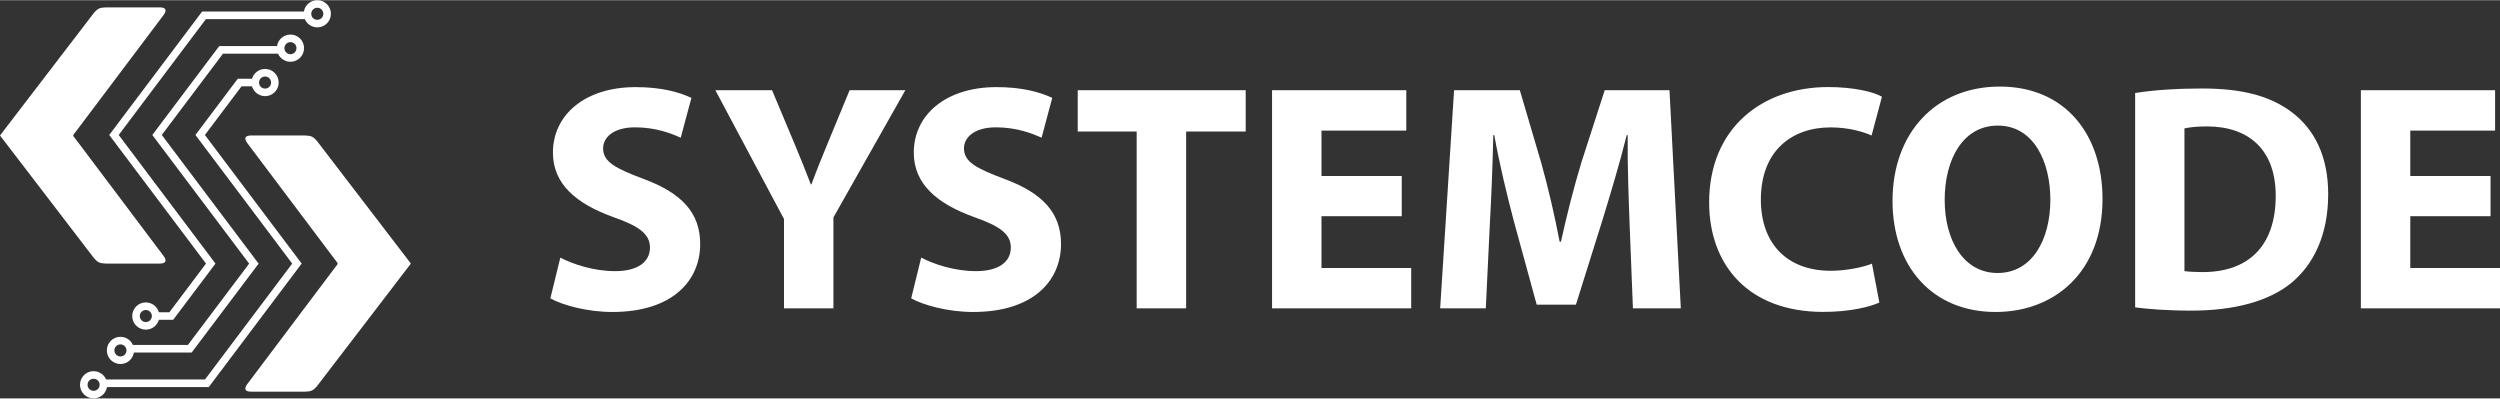
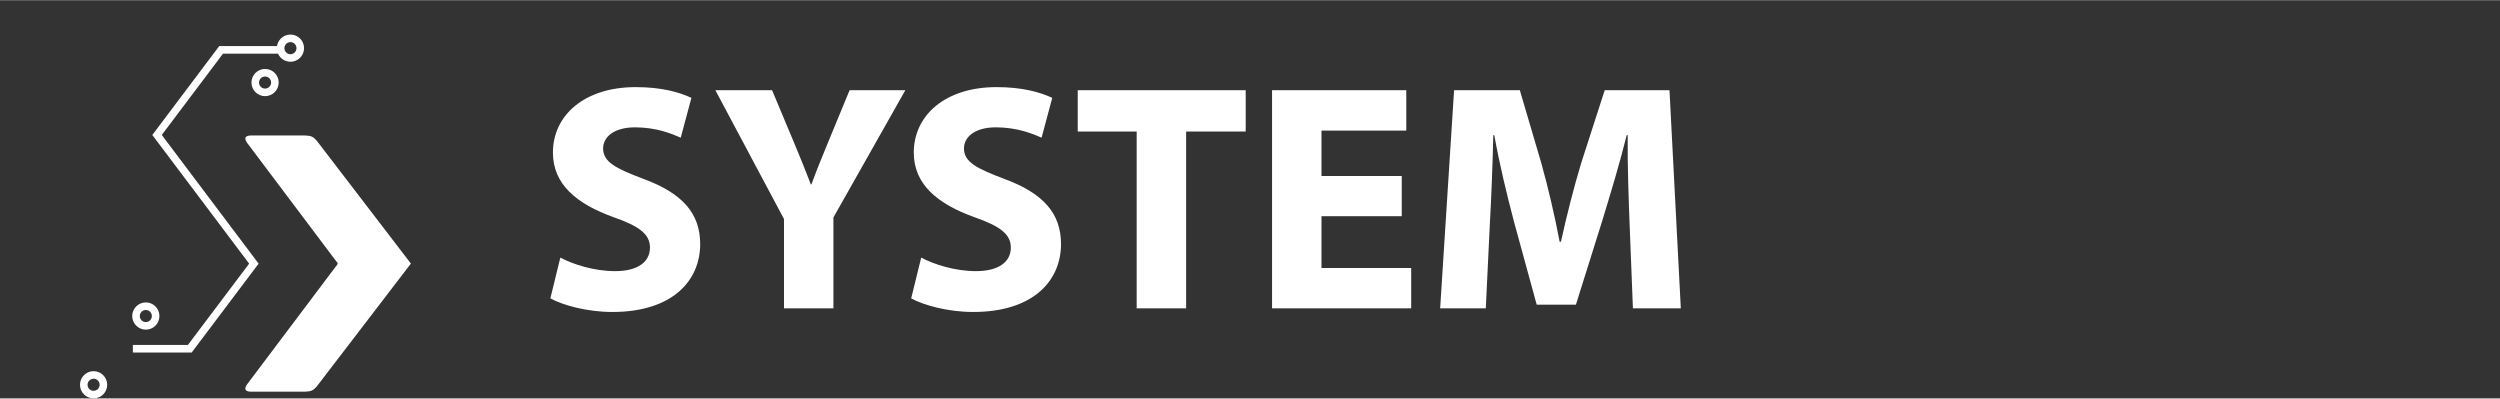
<svg xmlns="http://www.w3.org/2000/svg" xml:space="preserve" width="1863px" height="297px" version="1.1" style="shape-rendering:geometricPrecision; text-rendering:geometricPrecision; image-rendering:optimizeQuality; fill-rule:evenodd; clip-rule:evenodd" viewBox="0 0 732.91 116.74">
  <rect x="0" y="0" width="732.91" height="116.74" fill="#333333" stroke="none" />
  <defs>
    <style type="text/css">
   
    .str5 {stroke:#FFFFFF;stroke-width:2.22;stroke-miterlimit:22.926}
    .str0 {stroke:#FFFFFF;stroke-width:2.22;stroke-miterlimit:22.926}
    .str7 {stroke:#FFFFFF;stroke-width:2.22;stroke-miterlimit:22.926}
    .str8 {stroke:#FFFFFF;stroke-width:2.22;stroke-miterlimit:22.926}
    .str1 {stroke:#FFFFFF;stroke-width:2.22;stroke-miterlimit:22.926}
    .str6 {stroke:#FFFFFF;stroke-width:2.22;stroke-miterlimit:22.926}
    .str4 {stroke:#FFFFFF;stroke-width:2.22;stroke-miterlimit:22.926}
    .str3 {stroke:#FFFFFF;stroke-width:2.22;stroke-miterlimit:22.926}
    .str2 {stroke:#FFFFFF;stroke-width:2.22;stroke-miterlimit:22.926}
    .fil1 {fill:none}
    .fil2 {fill:#FFFFFF}
    .fil0 {fill:#FFFFFF;fill-rule:nonzero}
   
  </style>
  </defs>
  <g id="Layer_x0020_1">
    <g id="_1727877185936">
      <path class="fil0" d="M161.35 87.42c3.59,2 10.81,3.99 18.15,3.99 17.7,0 25.77,-9.22 25.77,-19.92 0,-9 -5.23,-14.87 -16.53,-19.06 -8.29,-3.12 -11.93,-5 -11.93,-8.99 0,-3.22 3.06,-6.16 9.36,-6.16 6.29,0 10.83,1.9 13.4,3.03l3.13 -11.67c-3.7,-1.73 -8.91,-3.15 -16.33,-3.15 -15.05,0 -24.27,8.26 -24.27,19.19 0,9.37 7.03,15.07 17.77,18.94 7.63,2.66 10.68,5.03 10.68,8.91 0,4.17 -3.52,6.91 -10.21,6.91 -6.18,0 -12.26,-1.97 -16.07,-3.96l-2.92 11.94zm68.49 2.93l14.49 0 0 -26.66 21.08 -37.29 -16.34 0 -6.35 15.38c-1.89,4.54 -3.42,8.35 -4.84,12.23l-0.17 0c-1.62,-4.17 -2.95,-7.58 -4.92,-12.23l-6.45 -15.38 -16.62 0 20.12 37.76 0 26.19zm37.29 -2.93c3.59,2 10.82,3.99 18.15,3.99 17.71,0 25.77,-9.22 25.77,-19.92 0,-9 -5.23,-14.87 -16.53,-19.06 -8.29,-3.12 -11.92,-5 -11.92,-8.99 0,-3.22 3.06,-6.16 9.35,-6.16 6.29,0 10.84,1.9 13.41,3.03l3.12 -11.67c-3.7,-1.73 -8.91,-3.15 -16.33,-3.15 -15.04,0 -24.26,8.26 -24.26,19.19 0,9.37 7.02,15.07 17.77,18.94 7.62,2.66 10.68,5.03 10.68,8.91 0,4.17 -3.52,6.91 -10.22,6.91 -6.18,0 -12.25,-1.97 -16.06,-3.96l-2.93 11.94zm66.1 2.93l14.5 0 0 -51.85 17.46 0 0 -12.1 -49.24 0 0 12.1 17.28 0 0 51.85zm39.69 0l40.79 0 0 -11.84 -26.3 0 0 -15.17 23.53 0 0 -11.79 -23.53 0 0 -13.32 24.86 0 0 -11.83 -39.35 0 0 63.95zm49.28 0l13.38 0 1.16 -24.22c0.46,-8.07 0.84,-17.84 1.04,-26.57l0.29 0c1.5,8.44 3.7,17.46 5.69,25.06l6.74 24.64 11.5 0 7.78 -24.79c2.28,-7.47 5.11,-16.78 7.11,-24.91l0.29 0c-0.09,9.28 0.28,18.57 0.57,26.35l0.96 24.44 14.04 0 -3.32 -63.95 -18.99 0 -6.85 21.22c-2.17,7.1 -4.36,15.8 -5.98,23.2l-0.38 0c-1.42,-7.48 -3.32,-15.73 -5.4,-23.13l-6.27 -21.29 -19.28 0 -4.08 63.95z" />
-       <path class="fil0" d="M501.06 59.3c0,18.22 11.37,32.09 33.48,32.09 7.78,0 13.77,-1.51 16.42,-2.75l-2.17 -11.39c-2.86,1.13 -7.71,2.08 -12.07,2.08 -12.92,0 -20.5,-8.06 -20.5,-20.87 0,-14.25 9.02,-21.16 20.41,-21.16 5.12,0 9.22,1.13 12.05,2.37l3.04 -11.37c-2.46,-1.42 -8.25,-2.83 -15.76,-2.83 -19.36,0 -34.9,12.01 -34.9,33.83zm83.96 32.11c17.22,0 31.36,-11.61 31.36,-33.13 0,-18.77 -10.82,-32.95 -30.12,-32.95 -18.81,0 -31.44,13.61 -31.44,33.51 0,19.23 11.68,32.57 30.2,32.57zm0.58 -11.43c-9.88,0 -15.49,-9.51 -15.49,-21.41 0,-12.01 5.41,-21.8 15.58,-21.8 10.66,0 15.4,10.83 15.4,21.69 0,11.63 -5.23,21.52 -15.49,21.52zm40.35 10.08c3.61,0.46 8.93,0.95 16.53,0.95 12.34,0 22.69,-2.66 29.43,-8.26 6.18,-5.21 10.63,-13.65 10.63,-25.91 0,-11.28 -4.16,-19.16 -10.81,-24.11 -6.18,-4.56 -14.05,-6.84 -26.3,-6.84 -7.12,0 -14.16,0.46 -19.48,1.33l0 62.84zm14.45 -10.62l0 -41.85c1.33,-0.29 3.41,-0.58 6.56,-0.58 12.52,0 20.2,7.03 20.2,20.32 0,15.27 -8.55,22.49 -21.64,22.38 -1.8,0 -3.79,-0.09 -5.12,-0.27zm51.72 10.91l40.79 0 0 -11.84 -26.3 0 0 -15.17 23.53 0 0 -11.79 -23.53 0 0 -13.32 24.86 0 0 -11.83 -39.35 0 0 63.95z" />
    </g>
-     <circle class="fil1 str0" cx="93.02" cy="3.99" r="2.88" />
    <circle class="fil1 str1" cx="27.44" cy="112.75" r="2.88" />
-     <polyline class="fil1 str2" points="74.83,24.15 70.25,24.15 58.68,39.52 87.05,77.22 60.65,112.31 31.08,112.31 " />
-     <polyline class="fil1 str3" points="45.63,92.6 50.21,92.6 61.78,77.22 33.41,39.52 59.81,4.44 89.38,4.44 " />
    <polyline class="fil1 str4" points="81.51,14.57 64.82,14.57 46.04,39.52 74.43,77.24 55.64,102.18 38.95,102.18 " />
    <circle class="fil1 str5" cx="85.15" cy="14.07" r="2.88" />
-     <circle class="fil1 str6" cx="35.31" cy="102.68" r="2.88" />
    <circle class="fil1 str7" cx="77.71" cy="24.15" r="2.88" />
    <circle class="fil1 str8" cx="42.75" cy="92.6" r="2.88" />
    <g id="_1727877189168">
      <path class="fil2" d="M120.46 77.22c-9.19,-11.99 -18.38,-23.99 -27.57,-35.98 -1.06,-1.17 -1.53,-1.5 -3.42,-1.57 -5.32,0 -10.65,0 -15.97,0 -0.54,0.02 -2.74,0.1 -0.76,2.55 8.47,11.26 16.94,22.51 25.41,33.77 1.13,1.49 1.12,0.99 -0.01,2.49 -8.47,11.25 -16.93,22.5 -25.4,33.74 -1.98,2.46 0.22,2.53 0.76,2.56 5.32,0 10.65,0 15.97,0 1.89,-0.07 2.36,-0.41 3.42,-1.57 9.19,-12 18.38,-23.99 27.57,-35.99z" />
-       <path class="fil2" d="M0 39.67c9.19,-12 18.38,-23.99 27.57,-35.99 1.06,-1.16 1.53,-1.5 3.42,-1.57 5.32,0 10.65,0 15.97,0 0.54,0.03 2.74,0.1 0.76,2.56 -8.47,11.25 -16.94,22.51 -25.41,33.76 -1.13,1.5 -1.12,0.99 0.02,2.5 8.46,11.24 16.92,22.49 25.39,33.74 1.98,2.45 -0.22,2.53 -0.76,2.55 -5.32,0 -10.65,0 -15.97,0 -1.89,-0.07 -2.36,-0.4 -3.42,-1.57 -9.19,-11.99 -18.38,-23.99 -27.57,-35.98z" />
+       <path class="fil2" d="M0 39.67z" />
    </g>
  </g>
</svg>